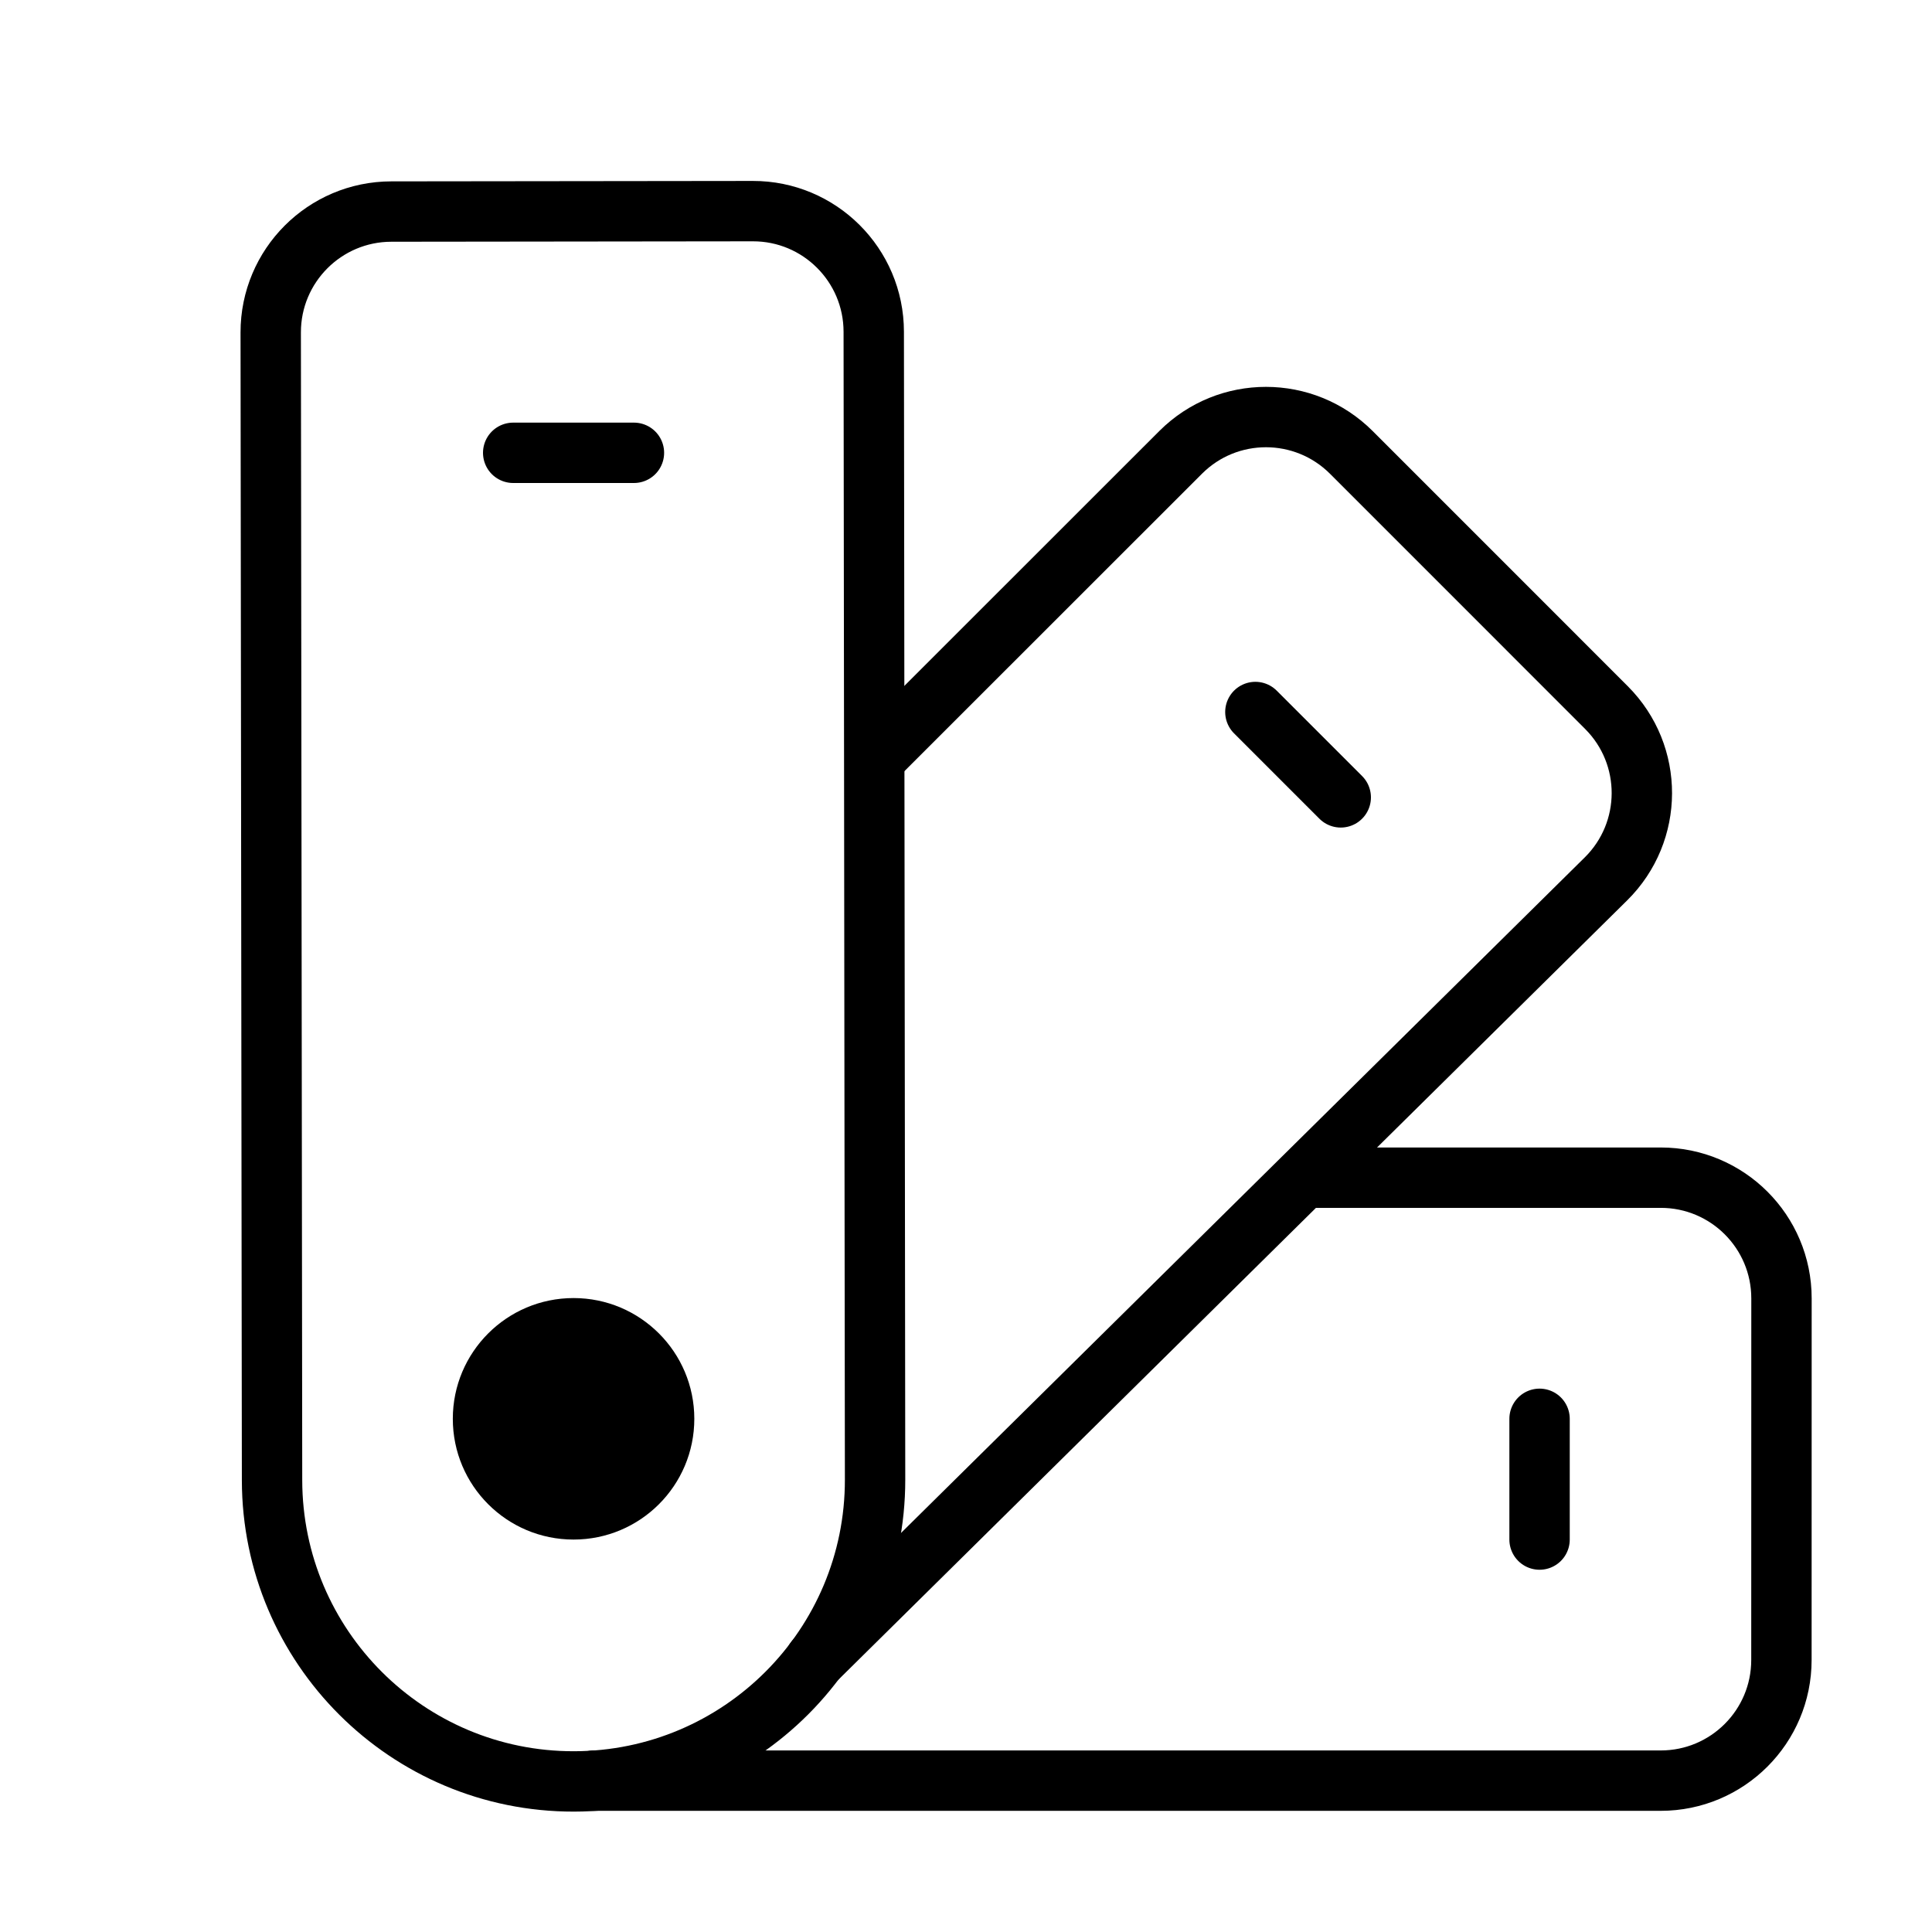
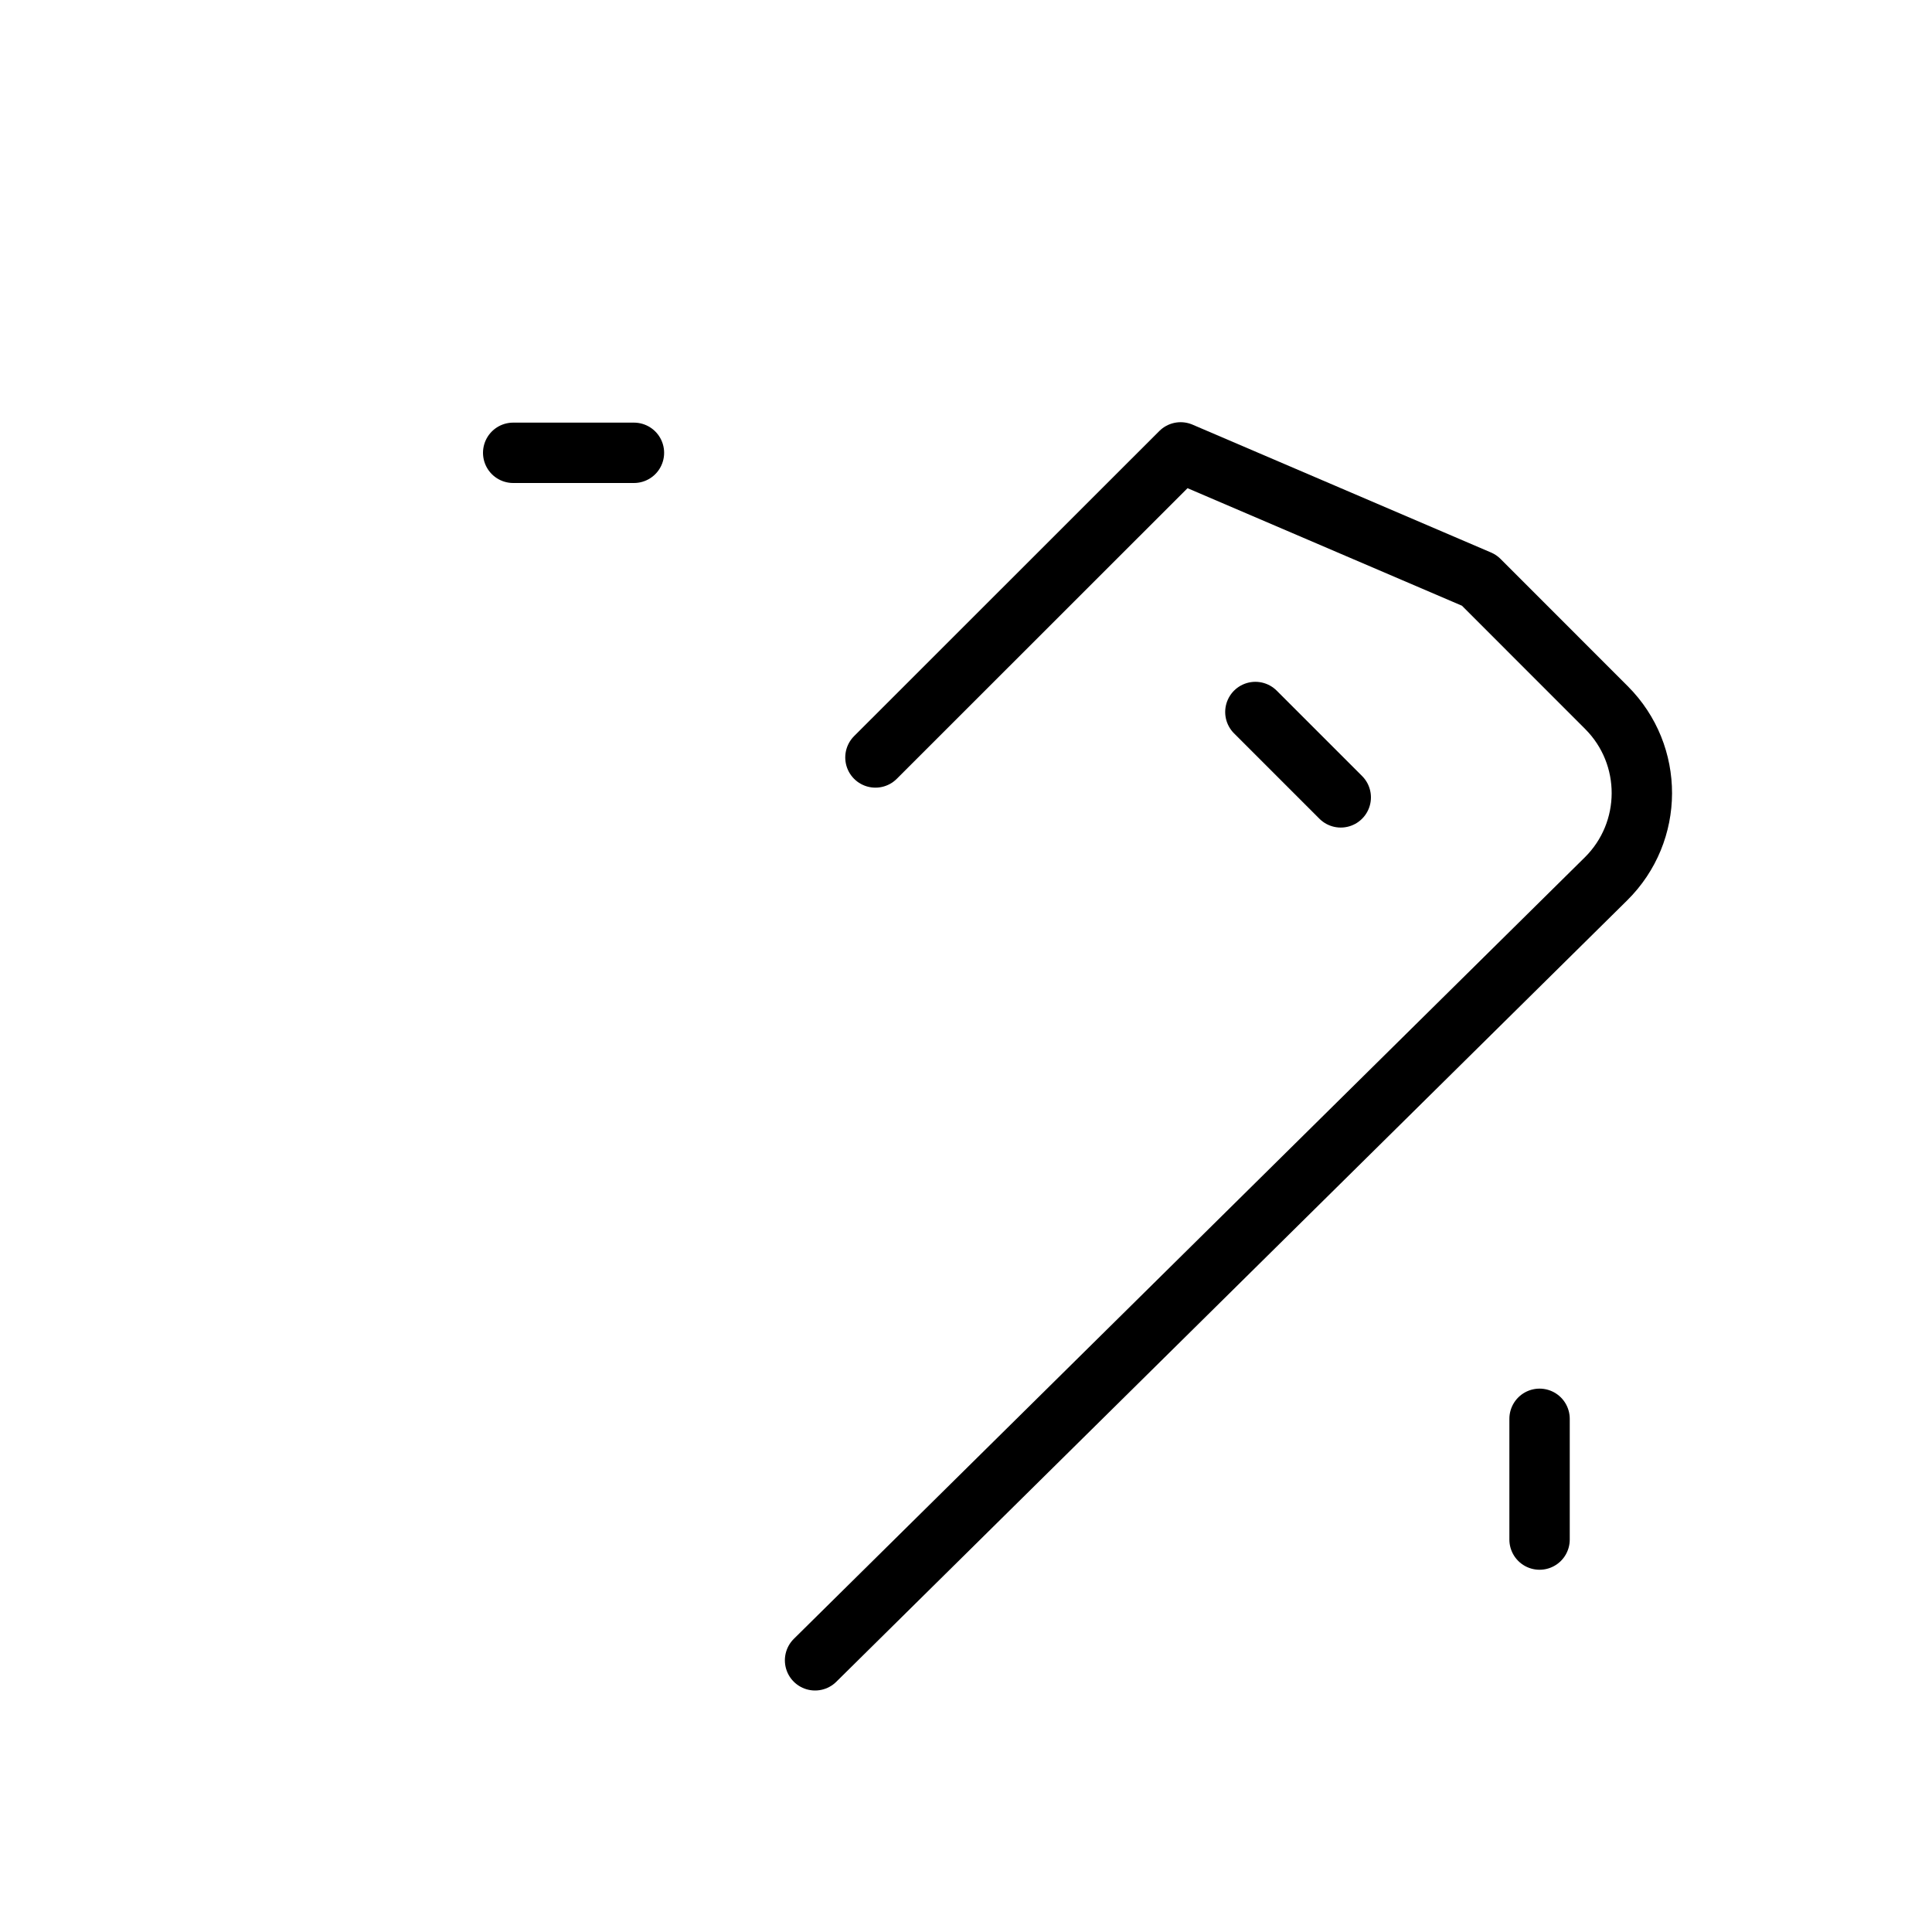
<svg xmlns="http://www.w3.org/2000/svg" width="32" height="32" viewBox="0 0 32 32">
  <g>
-     <rect class="nc-transparent-rect" x="0" y="0" width="32" height="32" rx="0" ry="0" fill="none" stroke="none" />
    <g class="nc-icon-wrapper" fill="#000000" stroke-linecap="round" stroke-linejoin="round" transform="translate(0.5 0.5)">
-       <path d="M9.338 28.993H27.006C28.111 28.993 29.006 28.098 29.006 26.994L29.007 21.006C29.007 19.901 28.112 19.006 27.007 19.006H21.124" stroke="#000000" stroke-width="1" data-cap="butt" fill="none" />
-       <path d="M14 12.046L19.055 6.993C19.836 6.212 21.102 6.213 21.883 6.994L24 9.111L26.108 11.22C26.893 12.005 26.889 13.277 26.1 14.057L13 27" stroke="#000000" stroke-width="1" data-color="color-2" data-cap="butt" fill="none" />
-       <path d="M9.006 29.006C11.764 29.003 13.997 26.765 13.994 24.007L13.972 4.994C13.971 3.89 13.074 2.995 11.97 2.997L5.982 3.004C4.877 3.005 3.983 3.902 3.984 5.006L4.006 24.018C4.01 26.776 6.248 29.01 9.006 29.006V29.006Z" stroke="#000000" stroke-width="1" fill="none" />
-       <path fill-rule="evenodd" clip-rule="evenodd" d="M7 23C7 21.896 7.895 21 9 21C10.105 21 11 21.896 11 23C11 24.105 10.105 25 9 25C7.895 25 7 24.105 7 23Z" fill="#000000" data-color="color-2" data-stroke="none" stroke="none" />
+       <path d="M14 12.046L19.055 6.993L24 9.111L26.108 11.22C26.893 12.005 26.889 13.277 26.1 14.057L13 27" stroke="#000000" stroke-width="1" data-color="color-2" data-cap="butt" fill="none" />
      <path d="M8 7H10" stroke="#000000" stroke-width="1" fill="none" />
      <path d="M20.293 11.293L21 12L21.707 12.707" stroke="#000000" stroke-width="1" fill="none" />
      <path d="M25 23L25 25" stroke="#000000" stroke-width="1" fill="none" />
    </g>
  </g>
</svg>